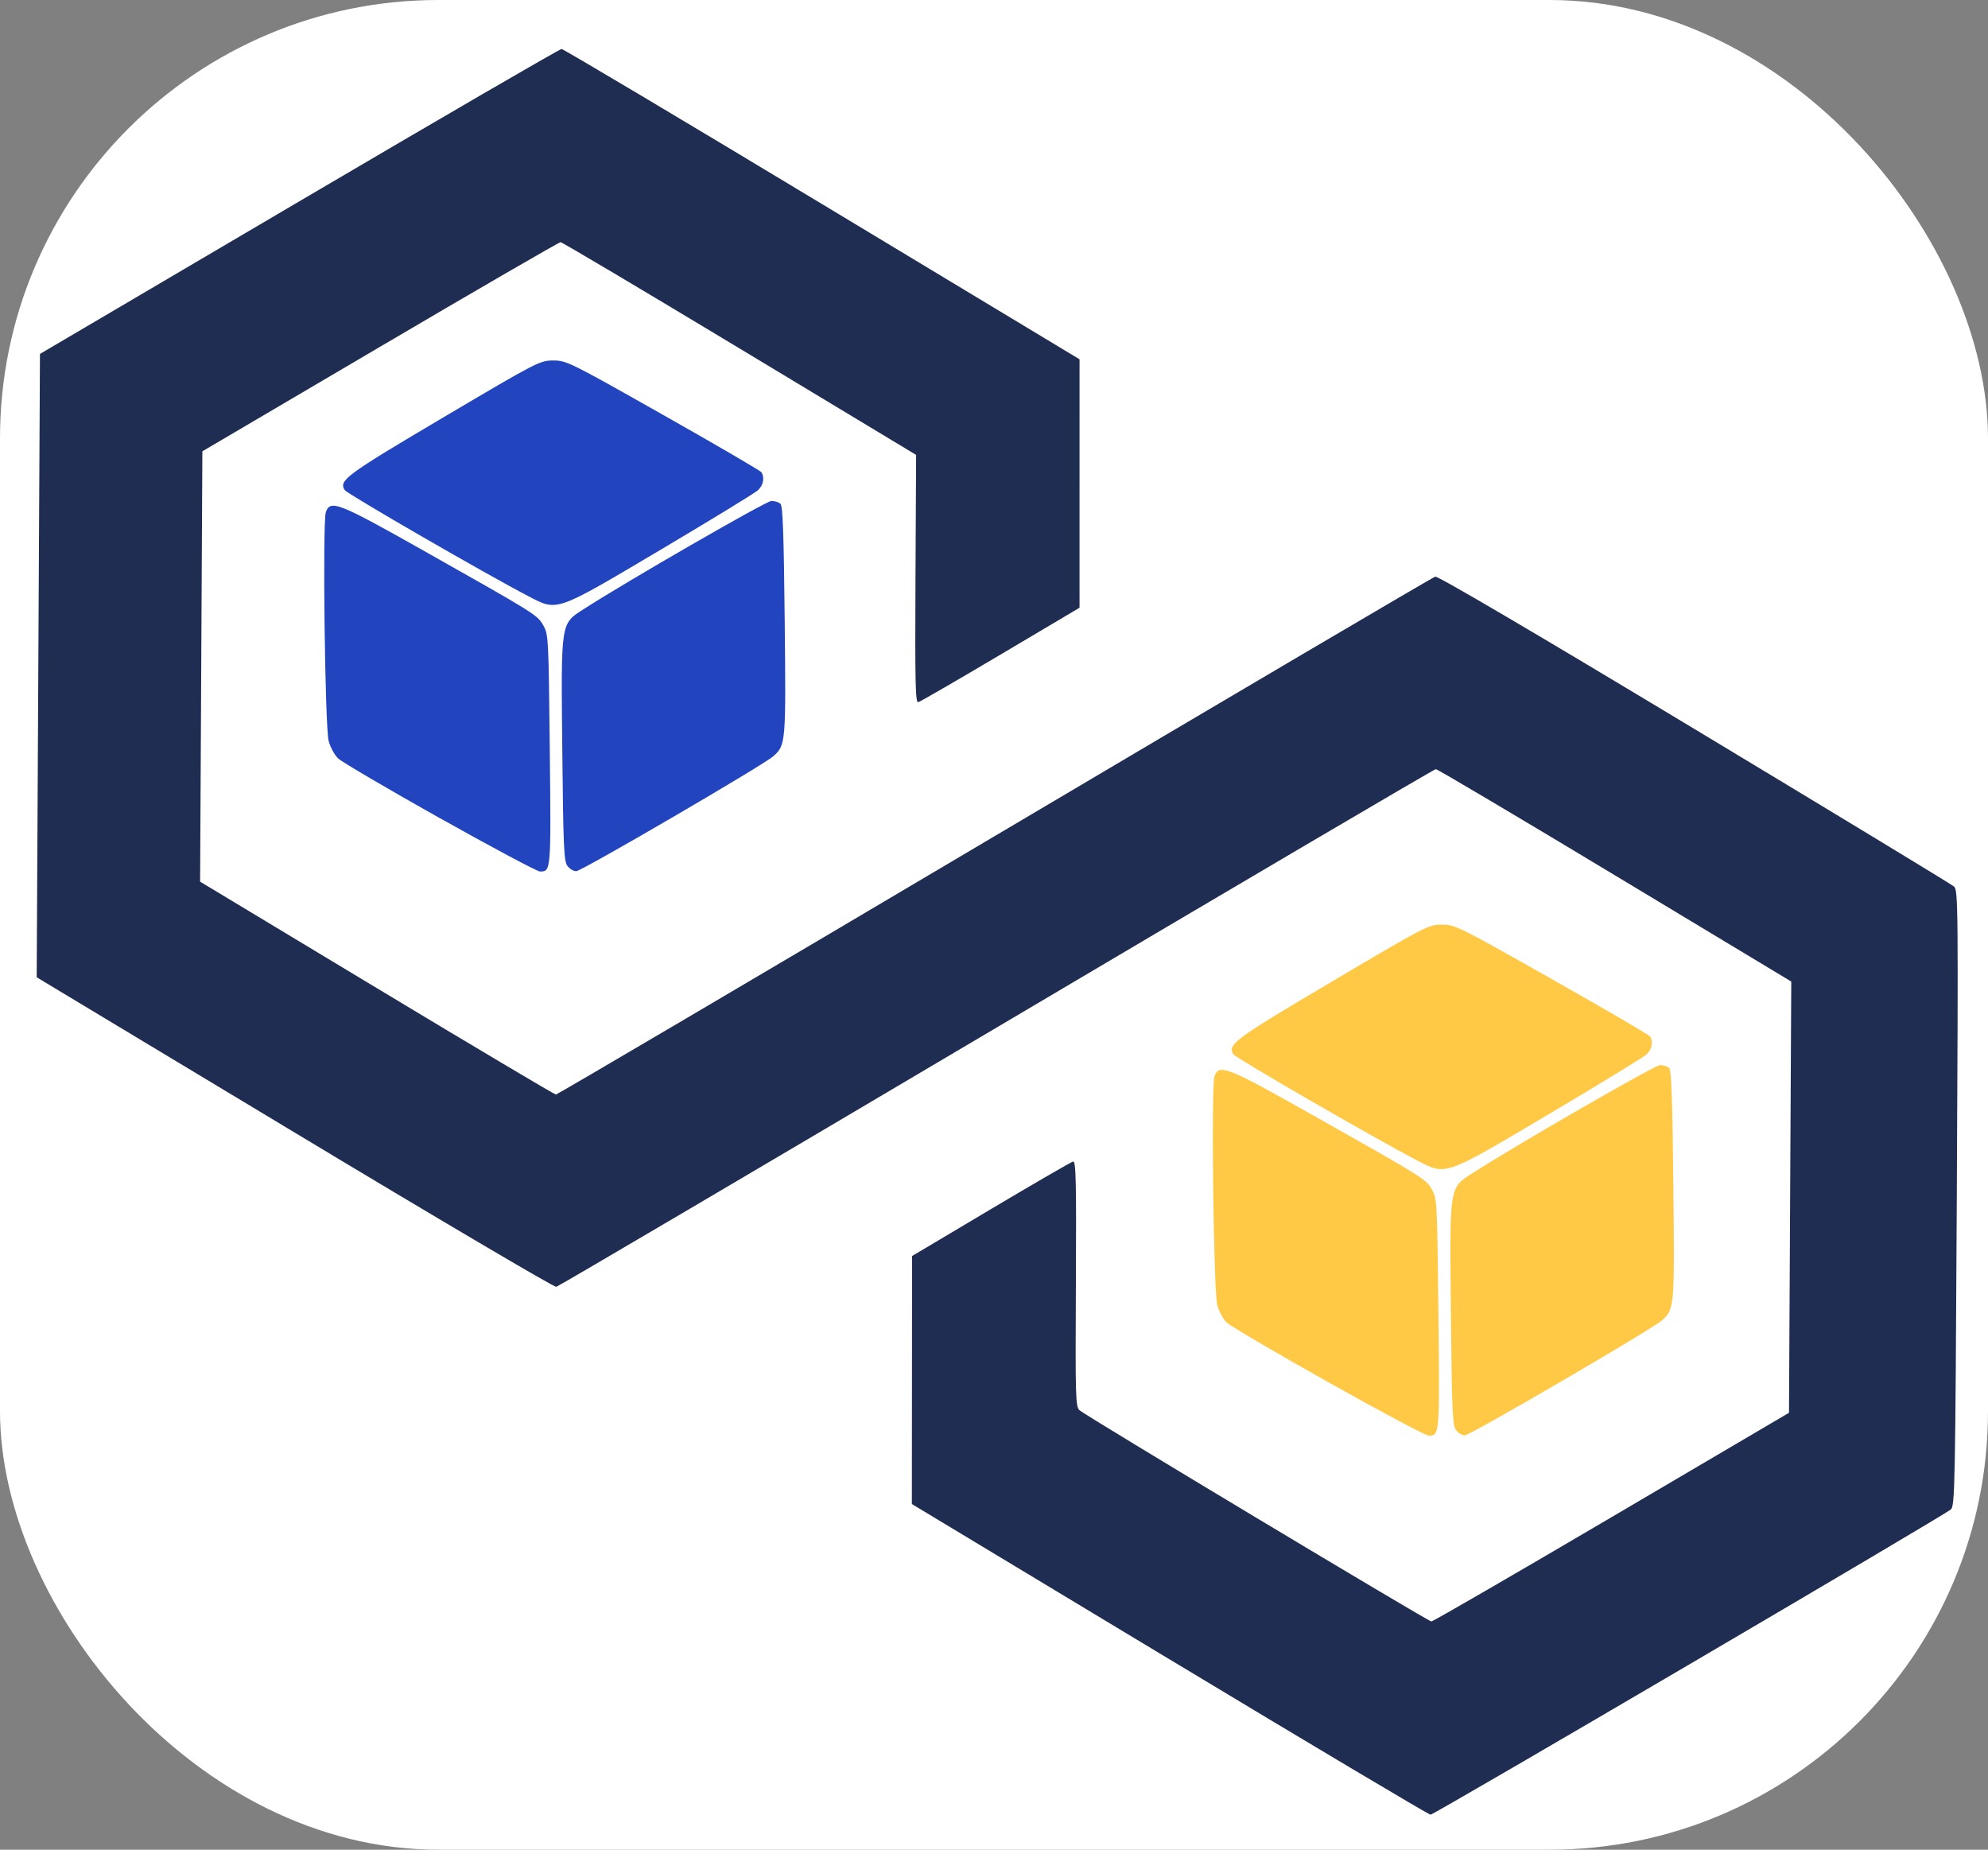
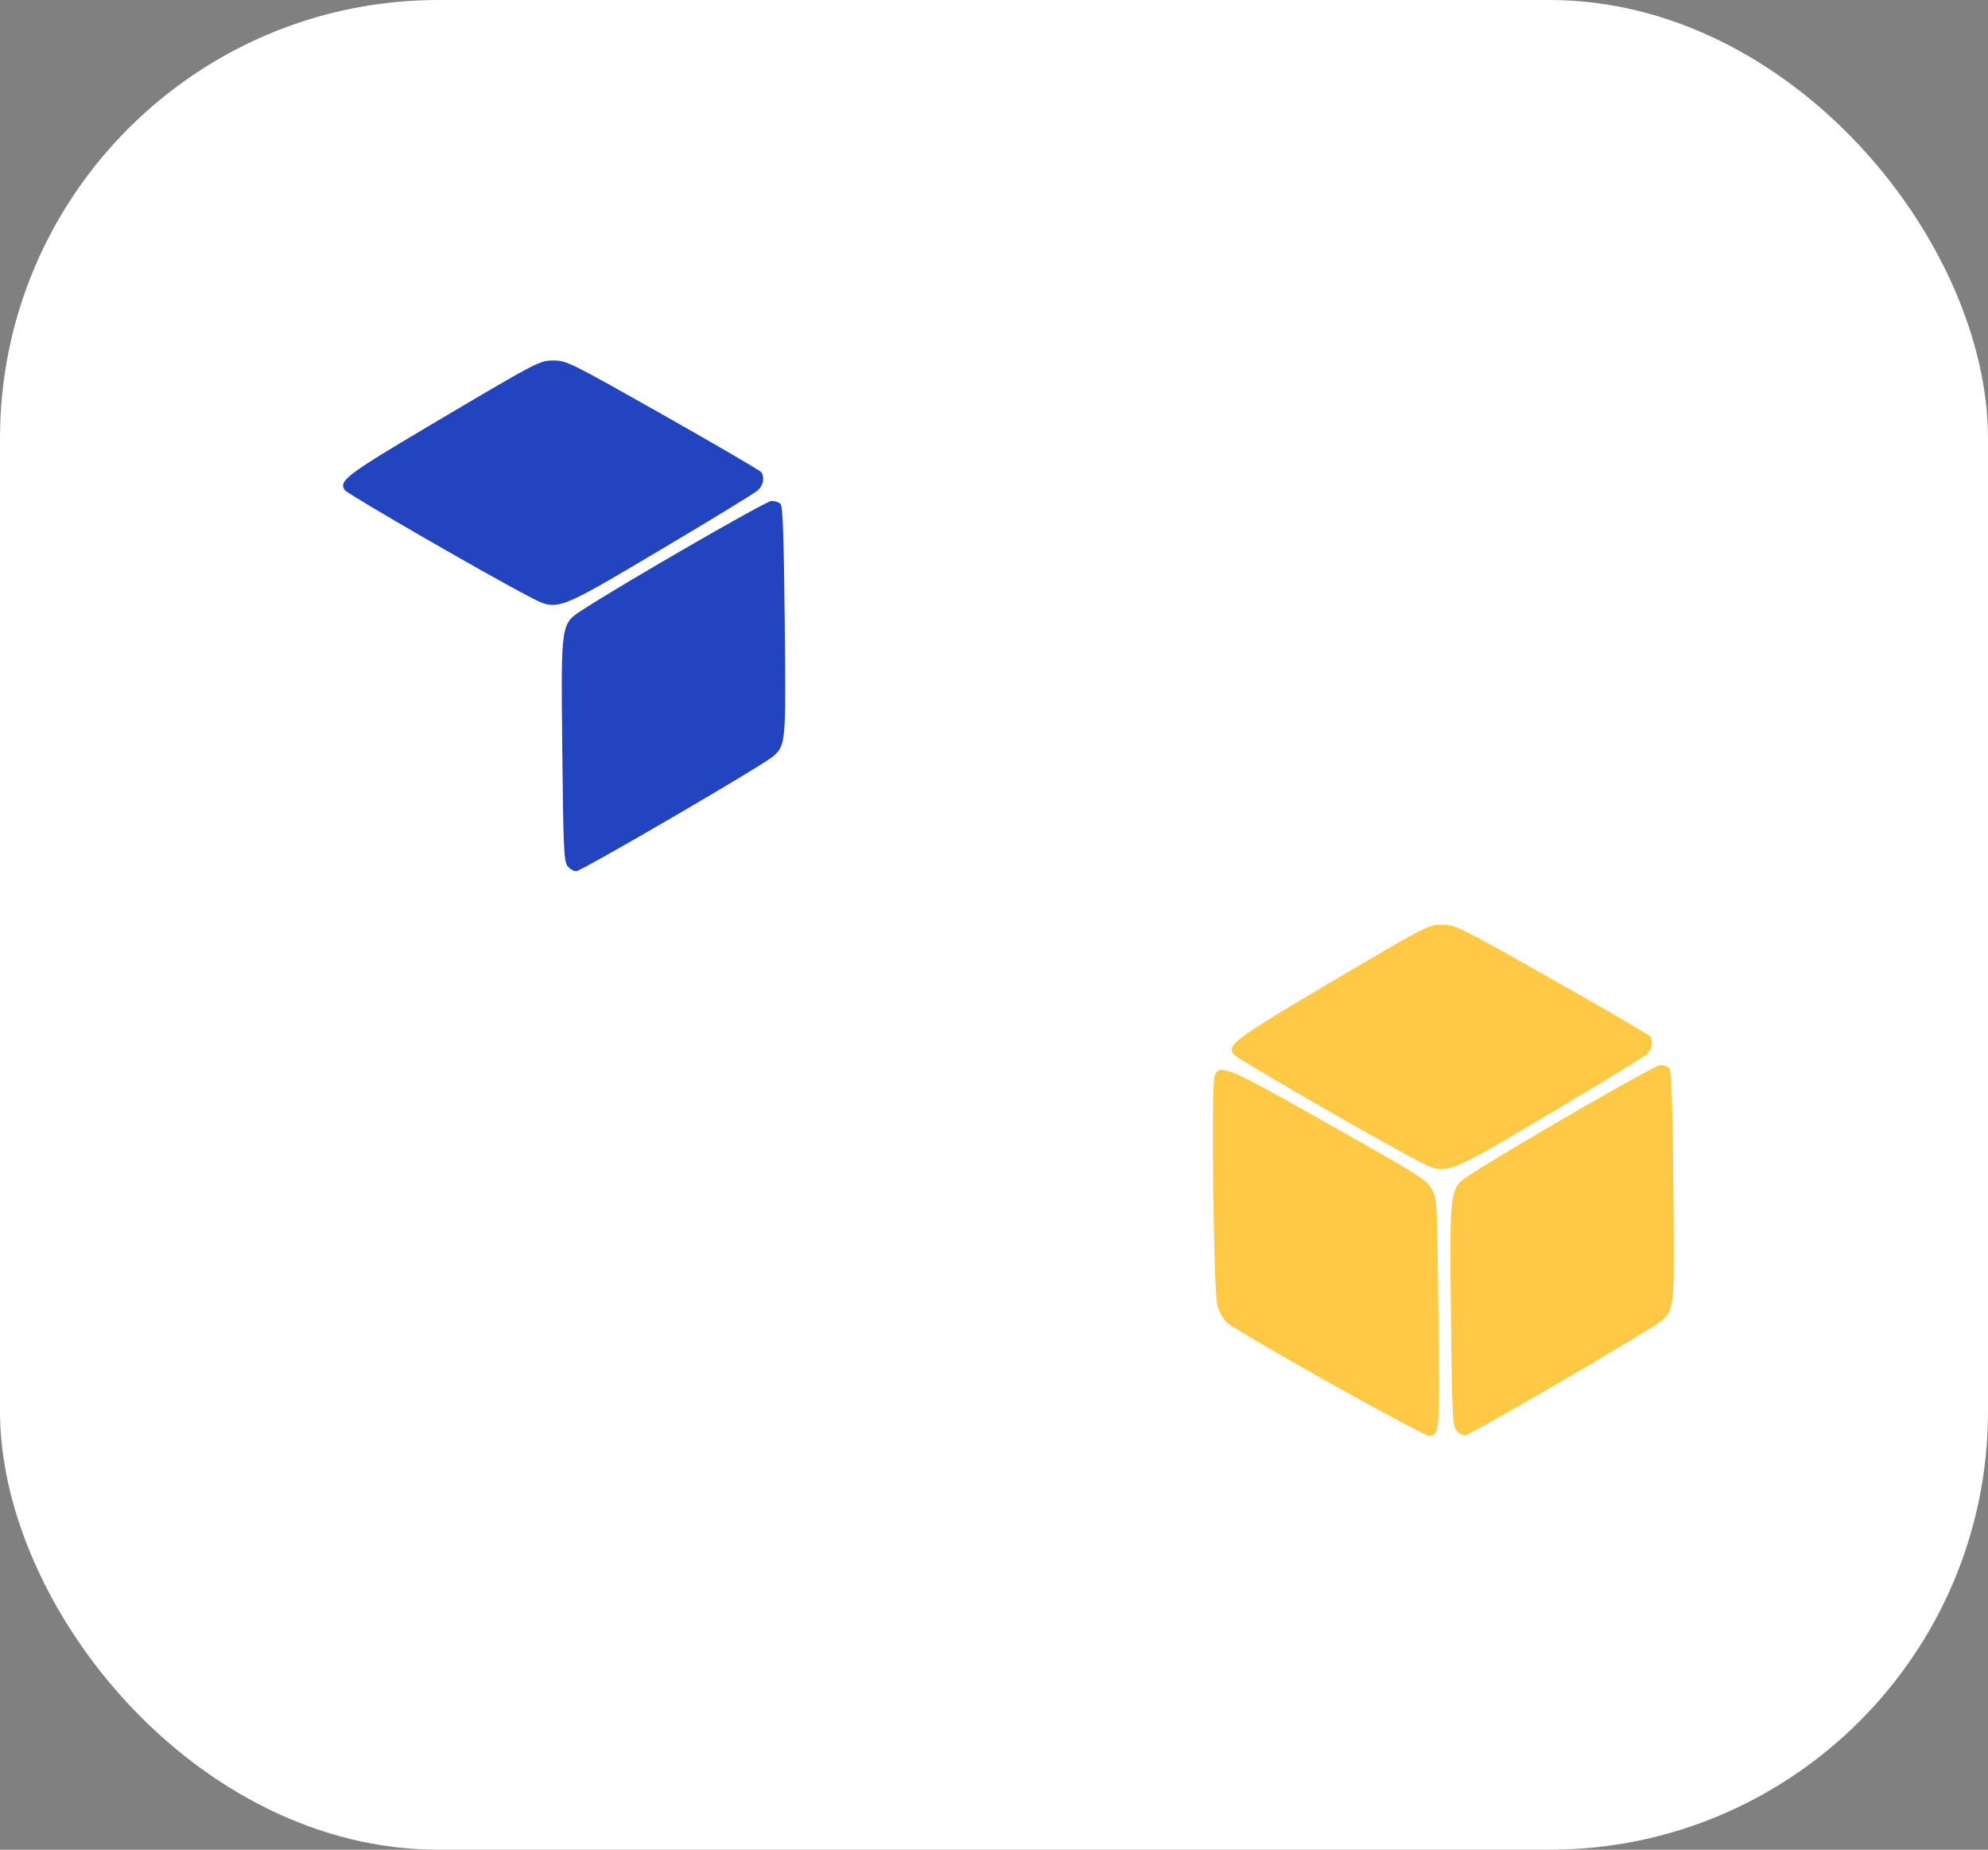
<svg xmlns="http://www.w3.org/2000/svg" id="svg1" version="1.1" viewBox="0 0 36.533 33.985" height="33.985mm" width="36.533mm">
  <rect x="0" y="0" width="36.533" height="33.985" fill="#808080" stroke="none" />
  <defs id="defs1" />
  <g transform="translate(-223.054,-63.856)" id="layer1">
    <rect ry="8.057" y="63.856" x="223.054" height="33.985" width="36.533" id="rect70" style="fill:#ffffff;fill-opacity:1;stroke:none;stroke-width:0.301;stroke-miterlimit:4.2;stroke-dasharray:none" />
    <g transform="matrix(0.612,0,0,0.612,219.218,28.036)" id="g67">
-       <path id="path60" d="m 41.387,108.346 -7.738,-4.663 0.003,-3.723 0.003,-3.723 2.366,-1.407 c 1.302,-0.774 2.413,-1.417 2.469,-1.43 0.086,-0.02 0.1,0.571 0.084,3.667 -0.018,3.423 -0.01,3.699 0.111,3.802 0.21,0.181 10.47,6.338 10.563,6.339 0.047,3.8e-4 2.482,-1.409 5.412,-3.132 l 5.327,-3.133 0.034,-6.473 0.034,-6.473 -5.294,-3.189 c -2.912,-1.754 -5.332,-3.188 -5.379,-3.188 -0.047,5.34e-4 -5.982,3.492 -13.189,7.758 -7.208,4.266 -13.157,7.769 -13.222,7.784 -0.064,0.015 -3.601,-2.07 -7.859,-4.634 L 7.37,87.869 7.419,78.512 7.468,69.155 15.25,64.577 C 19.53,62.059 23.076,60 23.13,60 c 0.054,2.82e-4 3.575,2.096 7.826,4.658 l 7.728,4.658 -1.83e-4,3.729 -1.83e-4,3.729 -2.371,1.406 c -1.304,0.773 -2.417,1.417 -2.473,1.43 -0.084,0.02 -0.098,-0.603 -0.082,-3.7 l 0.019,-3.724 -5.297,-3.193 c -2.914,-1.756 -5.334,-3.193 -5.379,-3.193 -0.045,-1.73e-4 -2.483,1.412 -5.419,3.139 l -5.337,3.139 -0.034,6.46 -0.034,6.46 5.304,3.195 c 2.917,1.757 5.337,3.195 5.379,3.196 0.042,2.18e-4 5.97,-3.49 13.174,-7.757 7.204,-4.266 13.158,-7.772 13.231,-7.791 0.083,-0.021 2.999,1.692 7.791,4.578 4.212,2.537 7.717,4.663 7.788,4.726 0.123,0.108 0.127,0.647 0.082,9.351 -0.046,8.704 -0.056,9.243 -0.18,9.35 -0.225,0.194 -15.518,9.163 -15.622,9.163 -0.054,-2.8e-4 -3.581,-2.099 -7.837,-4.664 z" style="fill:#1f2d53;fill-opacity:1;stroke-width:0.381" />
      <g id="g66">
        <path id="path61" d="m 22.13,76.426 c -1.246,-0.647 -5.436,-3.067 -5.51,-3.183 -0.187,-0.291 0.024,-0.447 2.962,-2.184 2.819,-1.667 2.895,-1.706 3.296,-1.707 0.398,-0.002 0.502,0.05 3.303,1.634 1.591,0.899 2.917,1.673 2.948,1.719 0.106,0.16 0.061,0.395 -0.105,0.545 -0.092,0.083 -1.397,0.881 -2.901,1.773 -3.207,1.901 -3.104,1.865 -3.993,1.403 z" style="fill:#2244bf;fill-opacity:1;stroke-width:0.381" />
        <path id="path62" d="m 23.303,84.521 c -0.103,-0.143 -0.122,-0.599 -0.151,-3.49 -0.039,-3.866 -0.054,-3.765 0.641,-4.214 1.267,-0.819 5.478,-3.246 5.636,-3.248 0.102,-0.001 0.227,0.038 0.276,0.087 0.068,0.066 0.1,0.949 0.126,3.511 0.038,3.67 0.034,3.728 -0.34,4.064 -0.291,0.262 -5.76,3.451 -5.921,3.453 -0.082,7.63e-4 -0.202,-0.073 -0.267,-0.163 z" style="fill:#2244bf;fill-opacity:1;stroke-width:0.381" />
-         <path id="path63" d="M 19.475,83.092 C 17.905,82.21 16.531,81.404 16.423,81.3 16.314,81.197 16.186,80.961 16.137,80.776 c -0.112,-0.427 -0.188,-6.593 -0.084,-6.875 0.139,-0.378 0.373,-0.285 2.949,1.168 3.371,1.902 3.397,1.918 3.58,2.236 0.154,0.268 0.159,0.367 0.195,3.741 0.038,3.642 0.038,3.647 -0.294,3.647 -0.084,1.19e-4 -1.438,-0.721 -3.008,-1.603 z" style="fill:#2244bf;fill-opacity:1;stroke-width:0.381" />
        <path id="path64" d="m 48.813,93.363 c -1.246,-0.647 -5.436,-3.067 -5.51,-3.183 -0.187,-0.291 0.024,-0.447 2.962,-2.184 2.819,-1.667 2.895,-1.706 3.296,-1.707 0.398,-0.002 0.502,0.05 3.303,1.634 1.591,0.899 2.917,1.673 2.948,1.719 0.106,0.16 0.061,0.395 -0.105,0.545 -0.092,0.083 -1.397,0.881 -2.901,1.773 -3.207,1.901 -3.104,1.865 -3.993,1.403 z" style="fill:#ffc845;fill-opacity:1;stroke-width:0.381" />
        <path id="path65" d="m 49.986,101.458 c -0.103,-0.143 -0.122,-0.599 -0.151,-3.49 -0.039,-3.866 -0.054,-3.765 0.641,-4.214 1.267,-0.819 5.478,-3.246 5.636,-3.248 0.102,-0.001 0.227,0.038 0.276,0.087 0.068,0.066 0.1,0.949 0.126,3.511 0.038,3.669 0.034,3.728 -0.34,4.064 -0.291,0.262 -5.76,3.451 -5.921,3.453 -0.082,7.7e-4 -0.202,-0.073 -0.267,-0.163 z" style="fill:#ffc845;fill-opacity:1;stroke-width:0.381" />
        <path id="path66" d="m 46.158,100.028 c -1.57,-0.882 -2.943,-1.688 -3.052,-1.791 -0.108,-0.103 -0.237,-0.339 -0.286,-0.524 -0.112,-0.427 -0.188,-6.593 -0.084,-6.875 0.139,-0.378 0.373,-0.285 2.949,1.168 3.371,1.902 3.397,1.918 3.58,2.236 0.154,0.268 0.159,0.367 0.195,3.741 0.038,3.642 0.038,3.647 -0.294,3.647 -0.084,1.2e-4 -1.438,-0.721 -3.008,-1.603 z" style="fill:#ffc845;fill-opacity:1;stroke-width:0.381" />
      </g>
    </g>
  </g>
</svg>